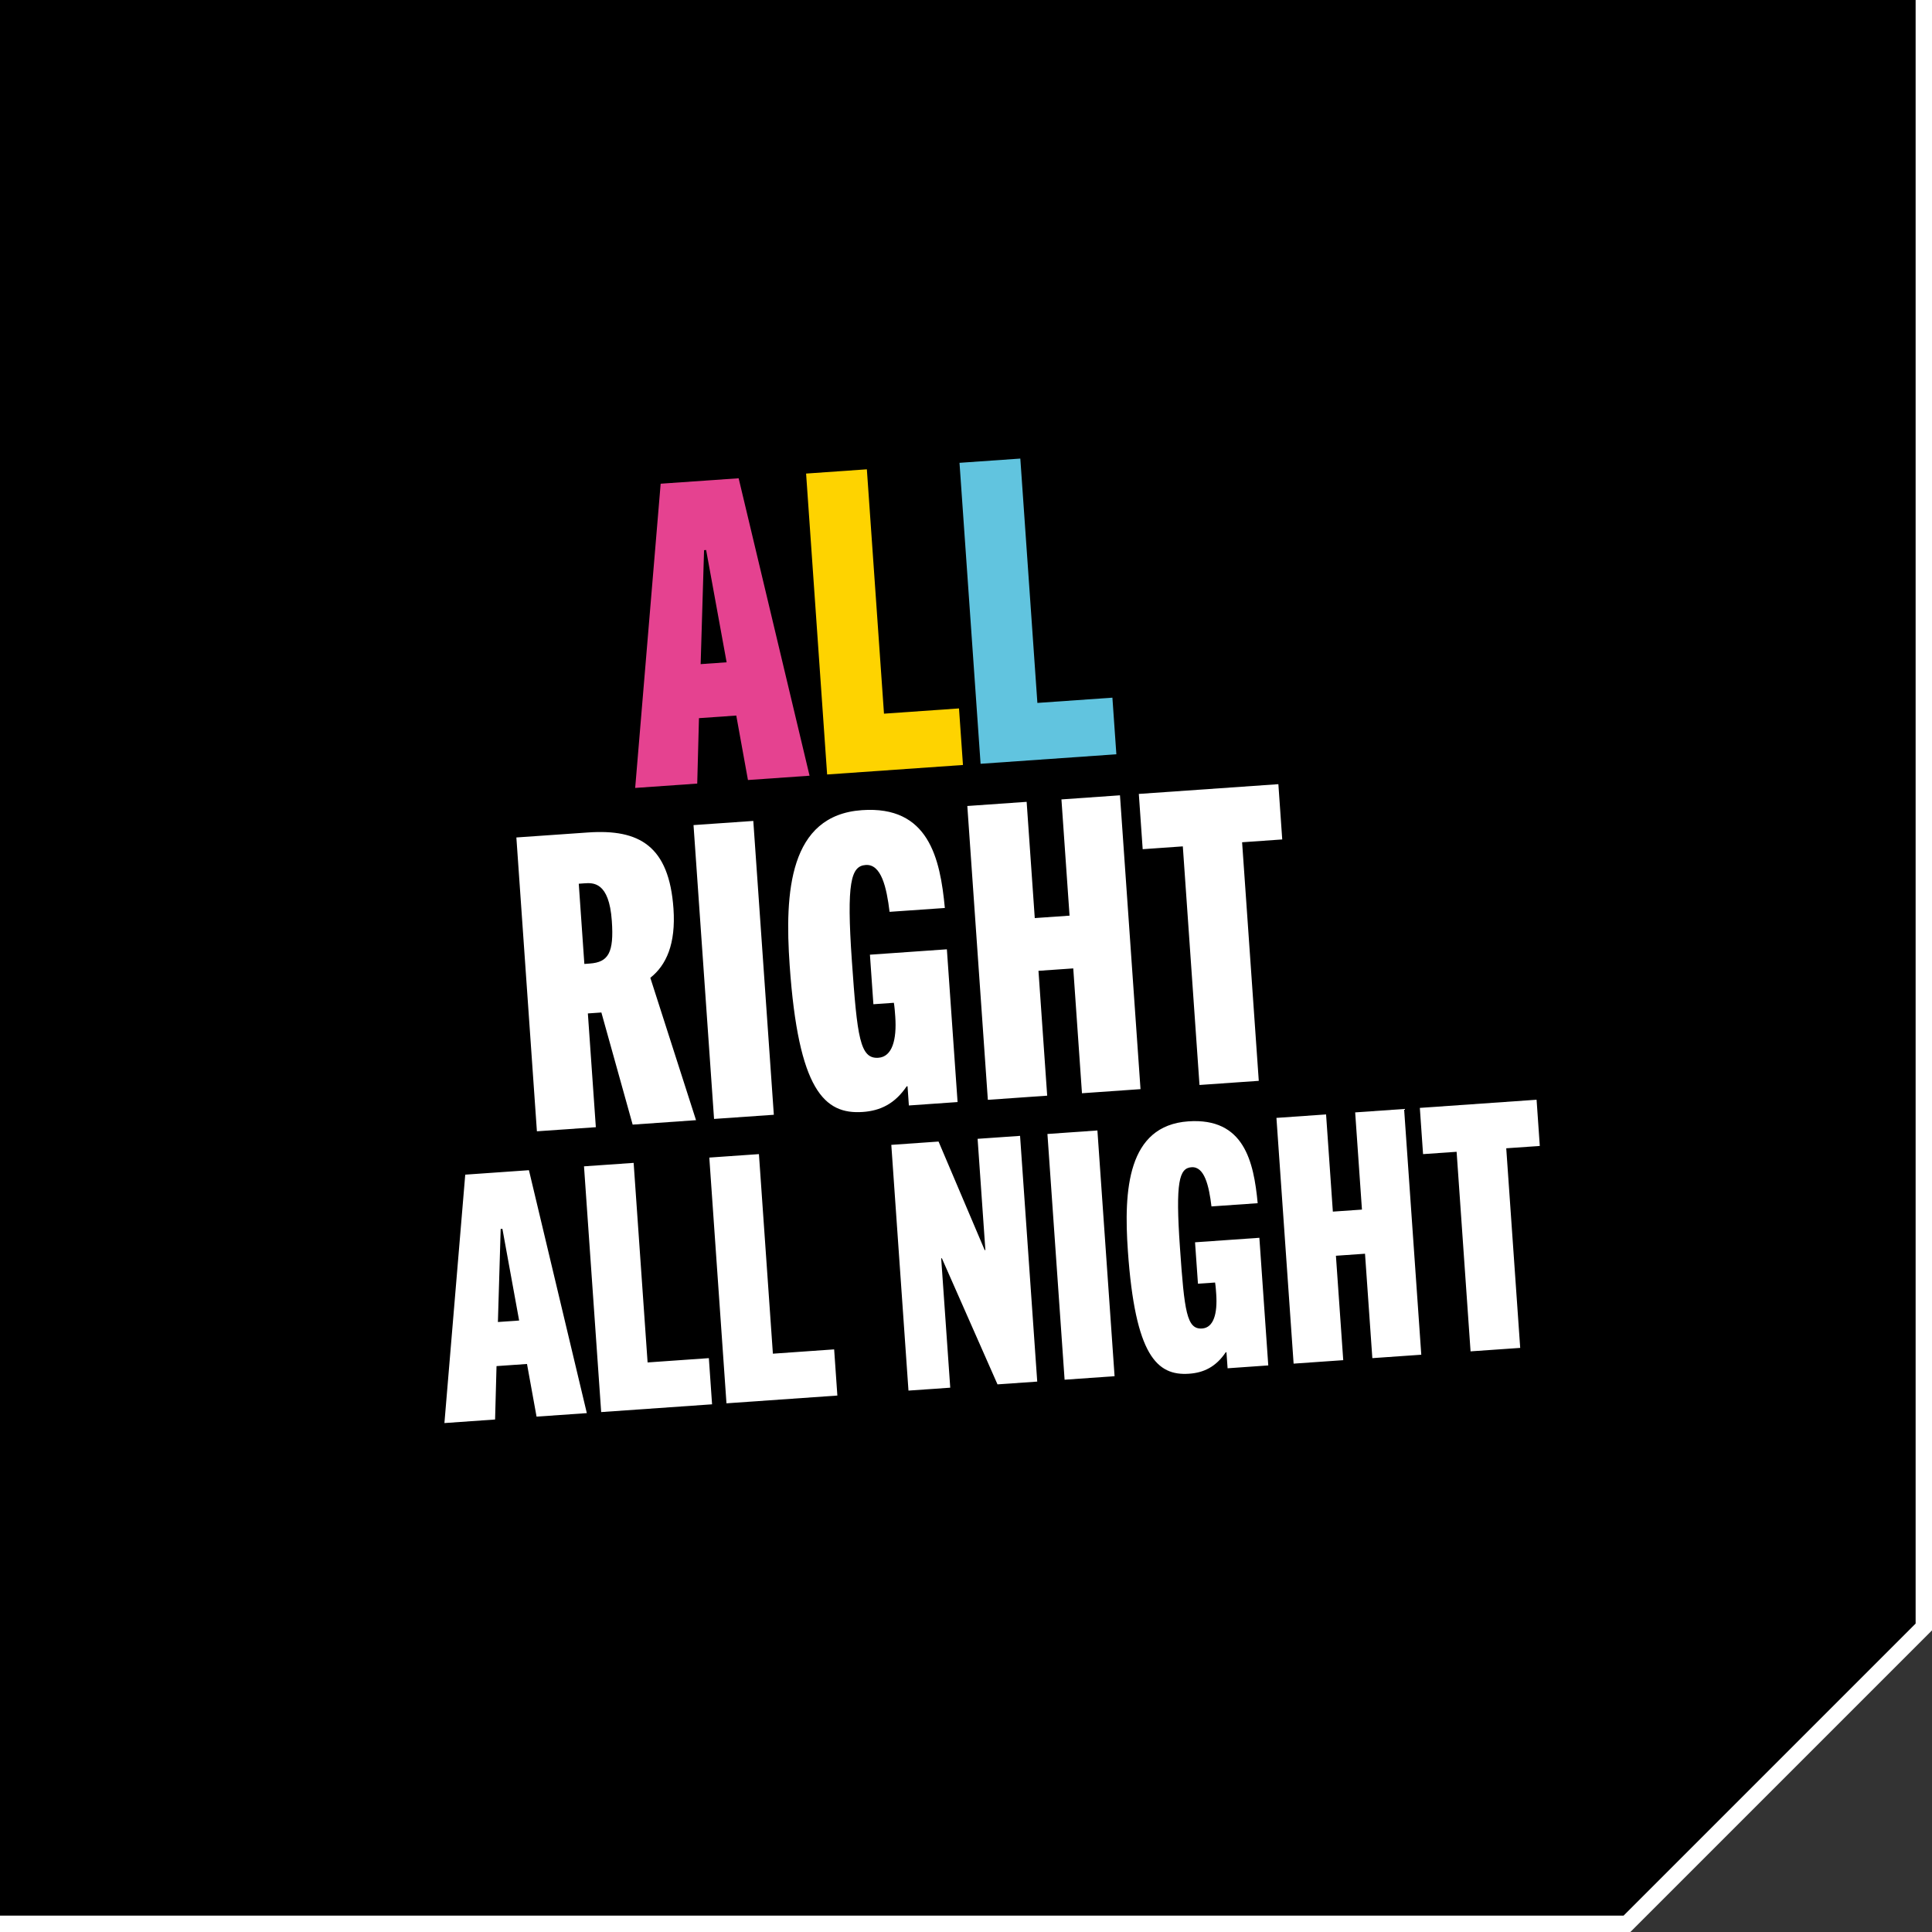
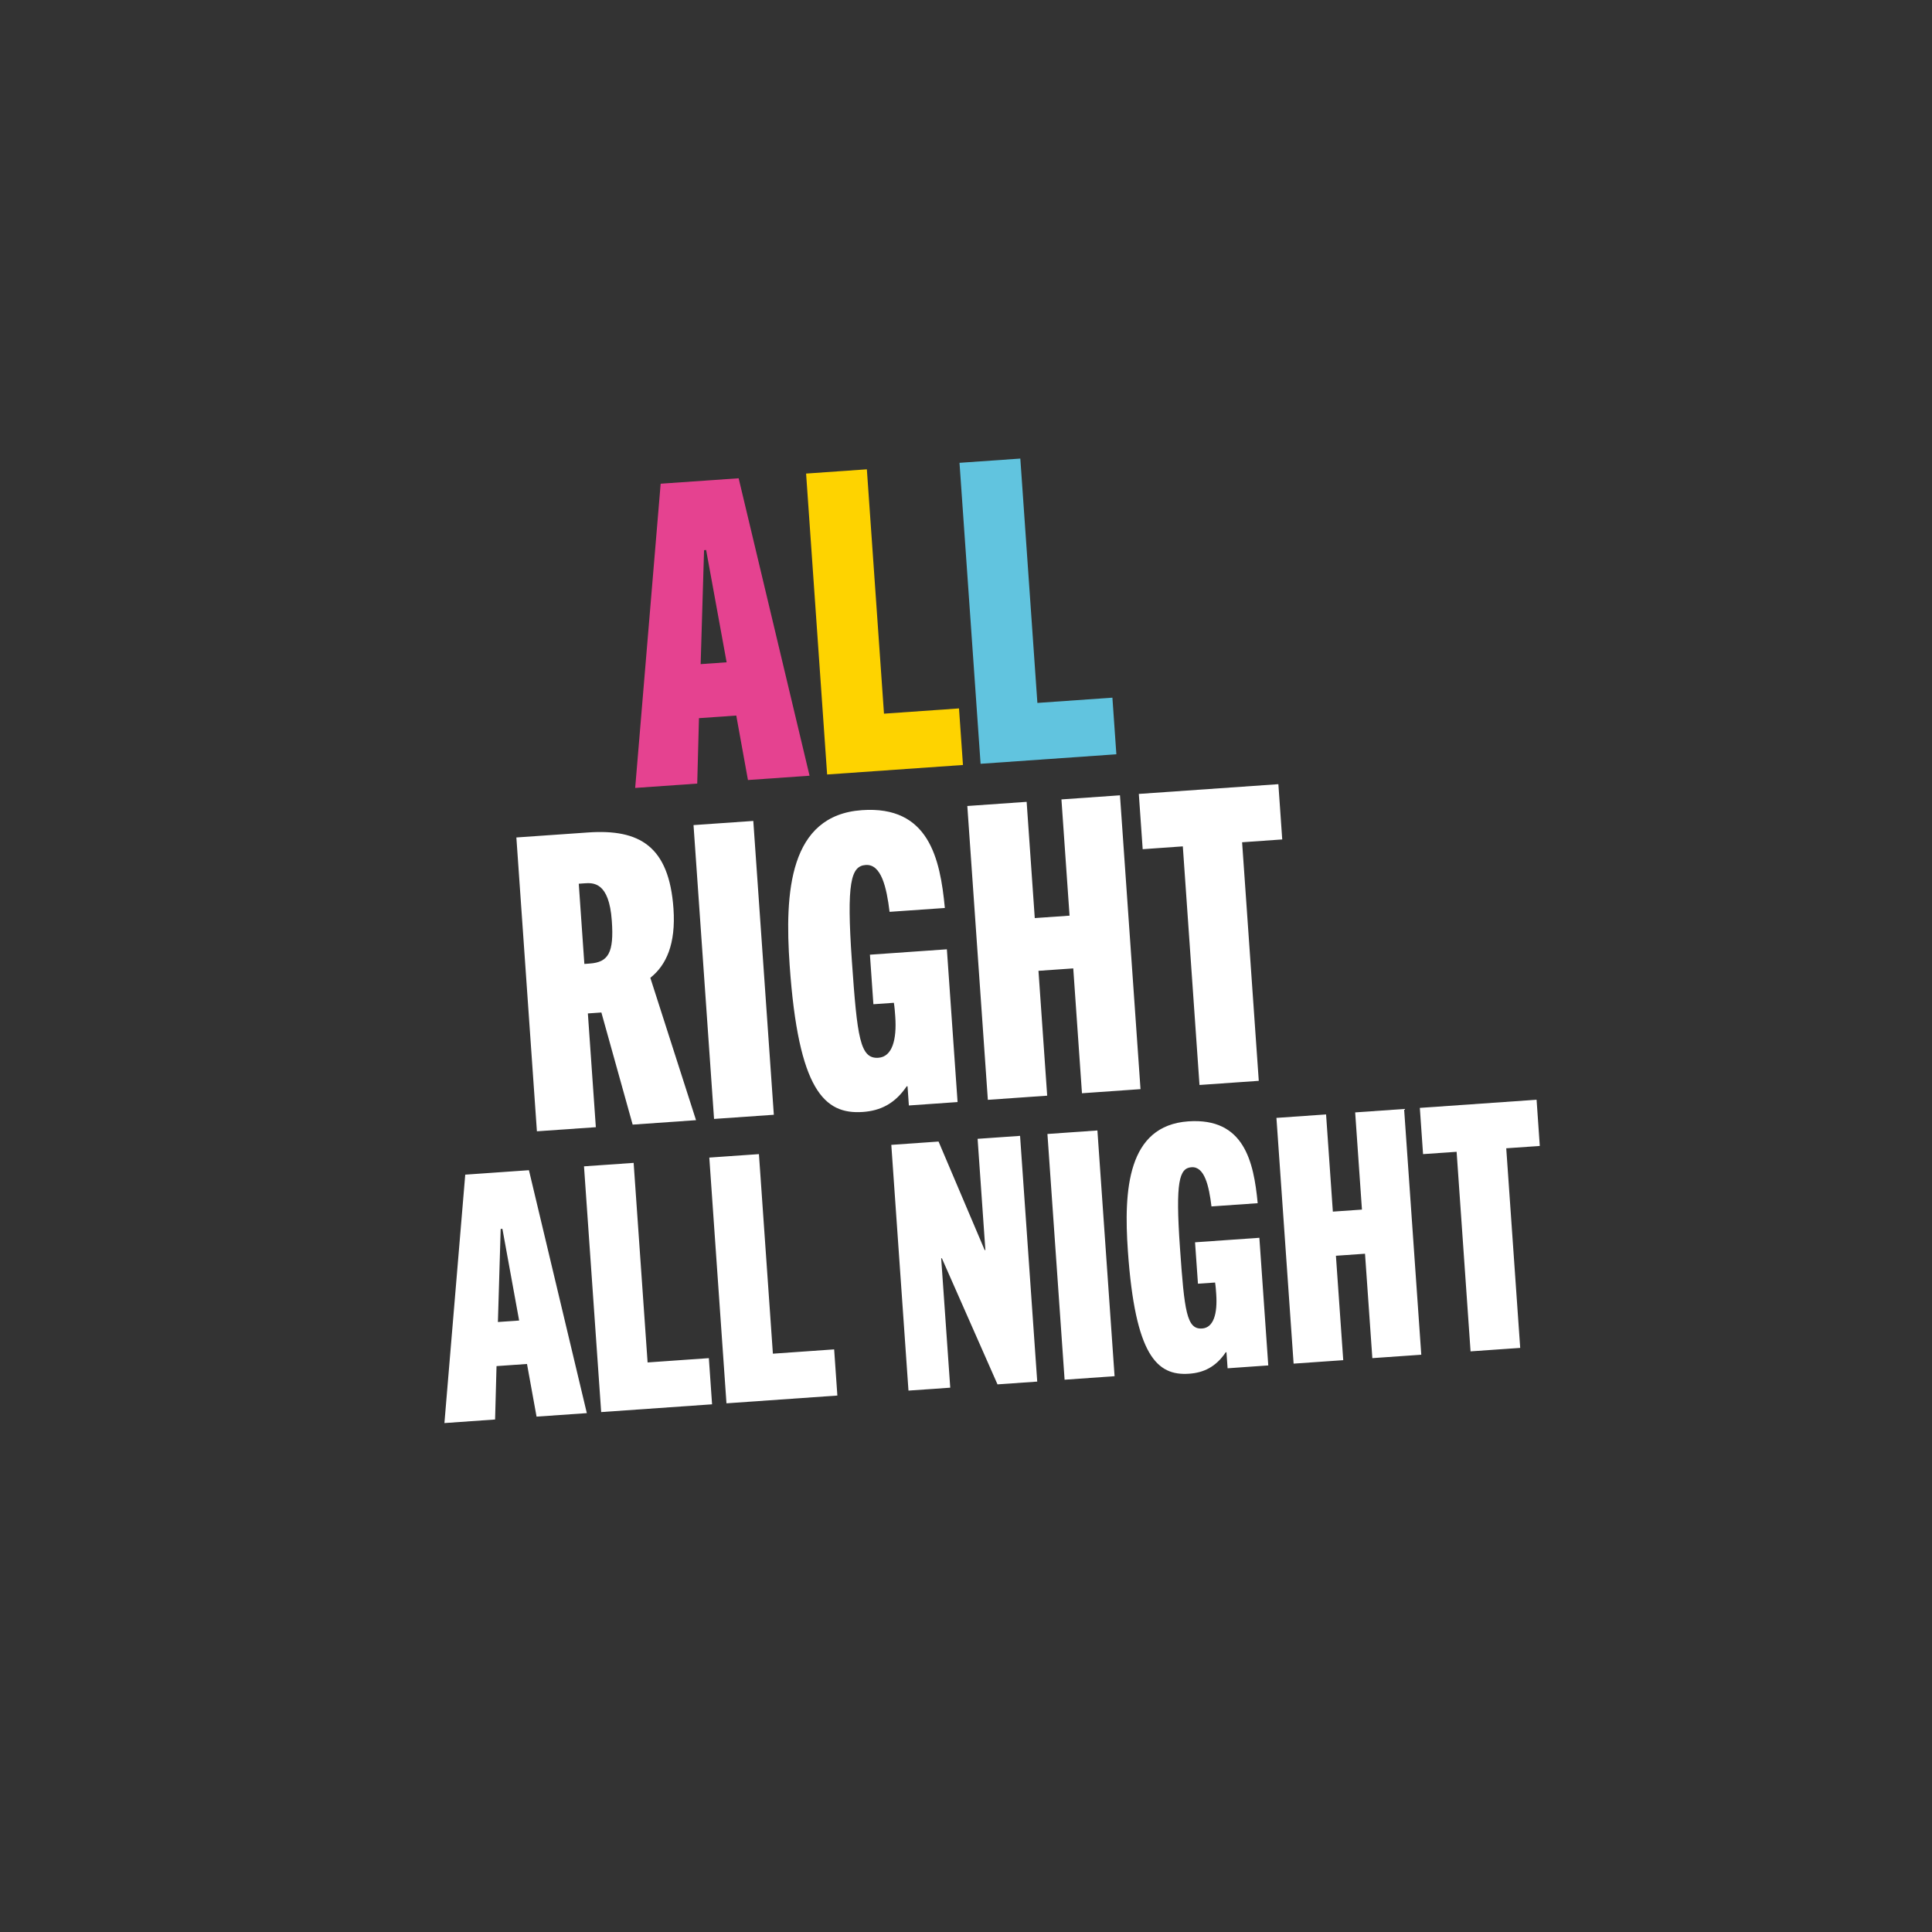
<svg xmlns="http://www.w3.org/2000/svg" width="236" height="236" viewBox="0 0 236 236" fill="none">
  <rect x="0" y="0" width="236" height="236" fill="#333333" stroke="none" />
  <g id="logo">
-     <path id="Vector" d="M234.707 199.032L235 198.739V198.325V0V-1H234H0H-1V0V234V235H0H198.325H198.739L199.032 234.707L234.707 199.032Z" fill="black" stroke="white" stroke-width="2" />
    <path id="Vector_2" d="M71.683 172.617L64.611 142.943L56.831 143.488L54.287 173.832L60.476 173.396L60.652 166.874L64.375 166.614L65.542 173.046L71.689 172.617H71.683ZM61.159 150.118L61.371 150.106L63.414 161.307L60.821 161.488L61.159 150.118ZM86.982 171.547L86.589 165.901L79.106 166.427L77.401 142.049L71.338 142.472L73.436 172.49L86.982 171.541V171.547ZM102.287 170.477L101.894 164.831L94.411 165.357L92.706 140.979L86.644 141.402L88.741 171.42L102.287 170.471V170.477ZM126.701 168.766L124.604 138.749L119.418 139.111L120.367 152.7H120.282L114.648 139.444L108.876 139.849L110.973 169.866L116.075 169.51L114.969 153.703H115.053L121.848 169.105L126.695 168.766H126.701ZM136.149 168.107L134.052 138.09L127.947 138.519L130.044 168.536L136.149 168.107ZM154.924 166.796L153.836 151.2L145.978 151.751L146.334 156.81L148.426 156.665C148.498 157.082 148.541 157.705 148.565 158.085C148.728 160.425 148.263 162.184 146.842 162.28C144.962 162.413 144.678 160.207 144.134 152.385C143.572 144.358 144.043 142.684 145.549 142.581C147.138 142.472 147.682 144.866 147.985 147.368L153.63 146.975C153.147 141.886 151.974 136.506 145.156 136.977C137.715 137.497 137.255 145.386 137.775 152.826C138.67 165.581 141.323 168.083 145.252 167.805C147.011 167.684 148.516 166.989 149.731 165.182H149.816L149.955 167.14L154.93 166.79L154.924 166.796ZM173.614 165.484L171.516 135.466L165.538 135.883L166.366 147.755L162.812 148.003L161.984 136.131L155.921 136.554L158.019 166.572L164.081 166.149L163.187 153.395L166.741 153.147L167.636 165.901L173.614 165.484ZM185.697 164.644L183.992 140.266L188.091 139.982L187.698 134.336L173.438 135.333L173.831 140.979L177.93 140.695L179.634 165.073L185.697 164.65V164.644Z" fill="white" />
    <path id="Vector_3" d="M85.024 136.838L79.439 119.442C81.391 117.9 82.564 115.307 82.268 111.003C81.736 103.357 78.121 101.247 71.823 101.689L63.076 102.299L65.585 138.192L72.784 137.69L71.81 123.794L73.461 123.679L77.281 137.376L85.03 136.832L85.024 136.838ZM71.381 117.749L70.698 107.951L71.351 107.903C72.451 107.824 74.404 107.691 74.736 112.49C75.008 116.341 74.337 117.544 72.034 117.701L71.381 117.749ZM94.526 136.173L92.018 100.28L84.716 100.788L87.224 136.681L94.526 136.173ZM116.97 134.608L115.664 115.96L106.265 116.619L106.688 122.67L109.19 122.494C109.275 122.99 109.329 123.739 109.36 124.193C109.553 126.991 108.997 129.089 107.298 129.21C105.05 129.367 104.711 126.726 104.059 117.381C103.388 107.782 103.95 105.781 105.751 105.66C107.649 105.527 108.302 108.398 108.665 111.384L115.416 110.913C114.842 104.826 113.434 98.388 105.286 98.963C96.388 99.585 95.838 109.015 96.46 117.918C97.524 133.169 100.698 136.161 105.4 135.829C107.498 135.684 109.299 134.856 110.756 132.692H110.859L111.022 135.037L116.97 134.62V134.608ZM139.317 133.042L136.808 97.149L129.658 97.651L130.649 111.85L126.4 112.146L125.408 97.947L118.161 98.455L120.669 134.348L127.917 133.84L126.853 118.589L131.102 118.293L132.166 133.544L139.317 133.042ZM153.764 132.033L151.727 102.885L156.629 102.541L156.157 95.789L139.111 96.98L139.583 103.732L144.485 103.387L146.522 132.534L153.77 132.027L153.764 132.033Z" fill="white" />
    <path id="Vector_4" d="M136.367 92.138L135.884 85.223L126.72 85.864L124.635 56.016L117.206 56.535L119.781 93.299L136.367 92.138Z" fill="#61C4DF" />
    <path id="Vector_5" d="M117.629 93.445L117.145 86.536L107.982 87.177L105.89 57.328L98.467 57.848L101.036 94.605L117.629 93.445Z" fill="#FED300" />
    <path id="Vector_6" d="M98.89 94.756L90.228 58.422L80.702 59.087L77.589 96.249L85.169 95.717L85.381 87.726L89.938 87.406L91.365 95.282L98.89 94.756ZM86.003 67.205L86.257 67.187L88.76 80.902L85.586 81.126L86.003 67.205Z" fill="#E54290" />
  </g>
</svg>